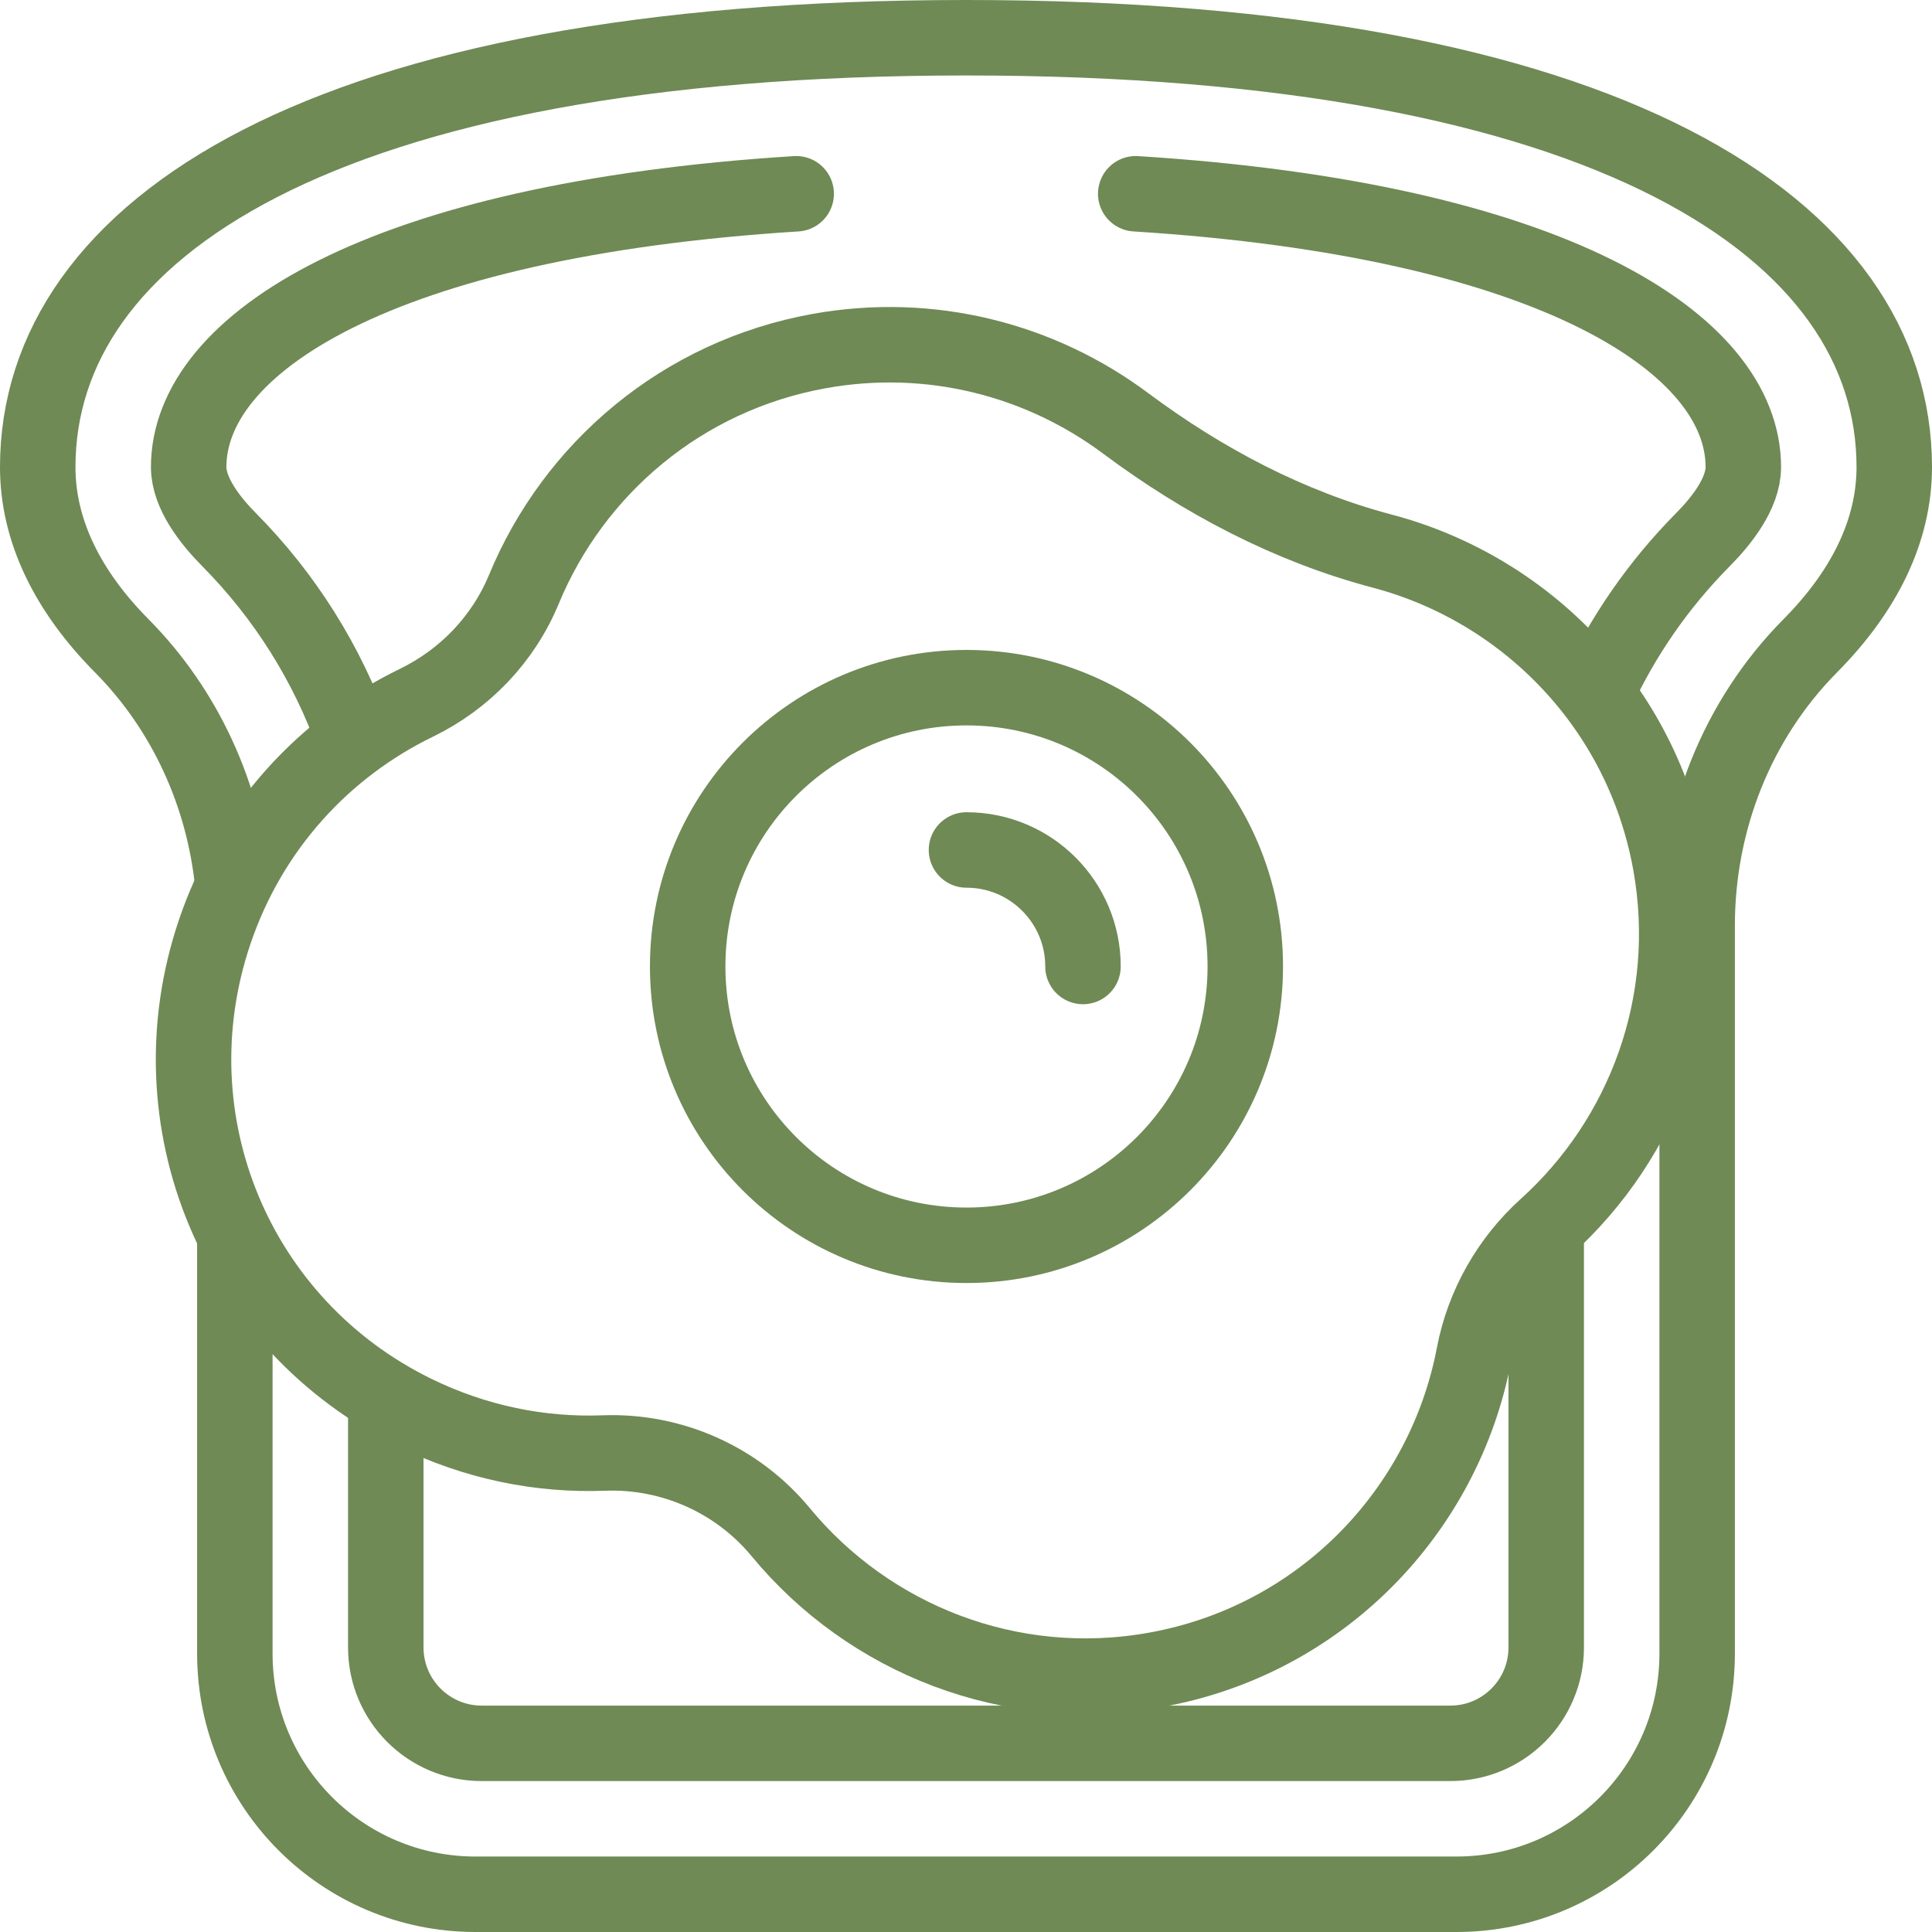
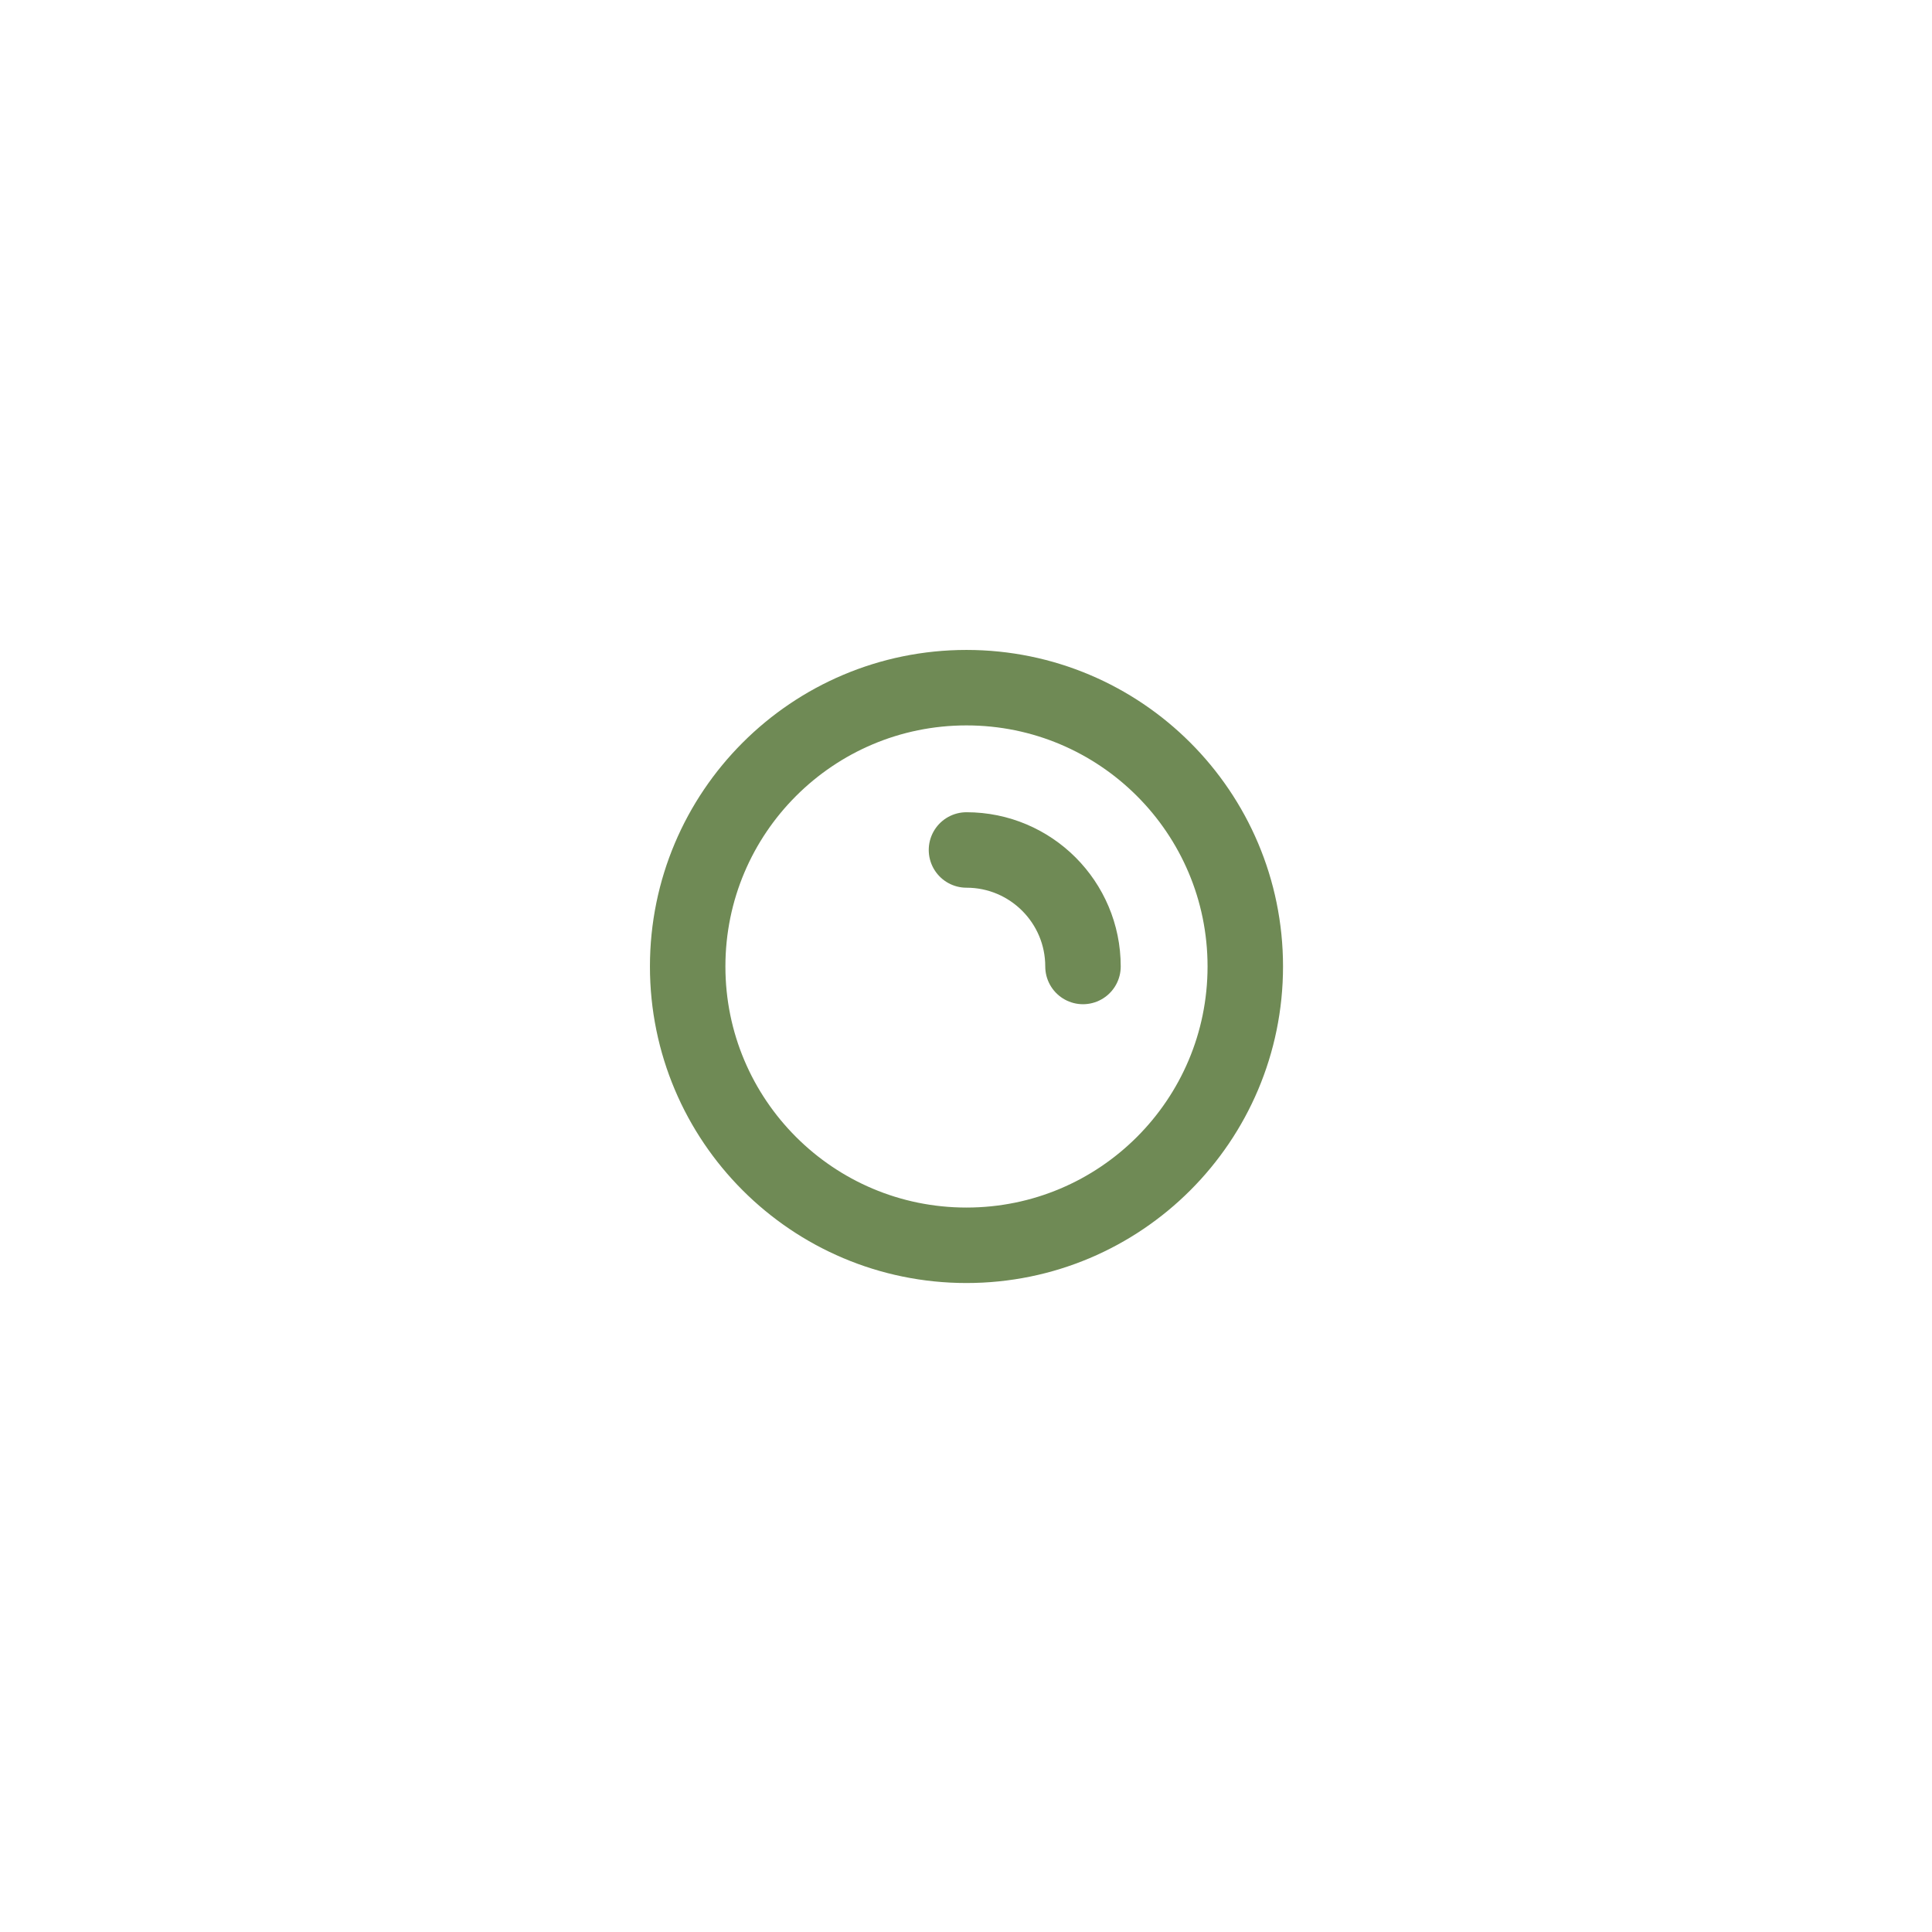
<svg xmlns="http://www.w3.org/2000/svg" width="50" height="50" viewBox="0 0 512 512" fill="none">
  <g transform="matrix(1,0,0,-1,0,512)">
    <g clip-path="url(#clipPath2948)">
      <g transform="translate(62.237,183.861)">
-         <path d="m 0,0 v -110.076 c 0,-35.228 28.558,-63.785 63.786,-63.785 h 259.955 c 35.227,0 63.785,28.557 63.785,63.785 V 82.872 c 0,27.667 10.512,54.487 29.987,74.14 14.286,14.417 22.25,30.452 22.25,47.348 0,62.838 -75.073,113.779 -246,113.779 -170.927,0 -246,-50.941 -246,-113.779 0,-16.896 7.965,-32.931 22.251,-47.348 16.925,-17.08 27.081,-39.574 29.449,-63.333" style="fill:none;stroke:#6F8A55;stroke-width:20;stroke-linecap:round;stroke-linejoin:round;stroke-miterlimit:10" />
-       </g>
+         </g>
      <g transform="translate(423.117,328.373)">
-         <path d="m 0,0 c 6.906,14.975 16.391,28.718 28.22,40.655 4.864,4.909 10.663,12.225 10.663,19.194 0,32.6 -50.196,65.462 -161.02,72.429 m -89.98,-0.001 c -110.809,-6.97 -161,-39.83 -161,-72.428 0,-6.969 5.799,-14.285 10.664,-19.194 14.897,-15.033 26.075,-32.93 33.068,-52.543 m 8.506,-175.984 v -65.087 c 0,-14.036 11.378,-25.414 25.414,-25.414 h 256.697 c 14.036,0 25.414,11.378 25.414,25.414 v 109.808" style="fill:none;stroke:#6F8A55;stroke-width:20;stroke-linecap:round;stroke-linejoin:round;stroke-miterlimit:10" />
-       </g>
+         </g>
      <g transform="translate(442.673,283.239)">
-         <path d="m 0,0 c -7.455,41.36 -38.249,72.637 -76.365,82.71 -24.722,6.532 -47.543,18.602 -68.041,33.888 -22.433,16.729 -51.473,24.479 -81.187,19.124 -36.442,-6.569 -65.053,-31.256 -78.232,-63.106 -5.473,-13.228 -15.641,-23.856 -28.518,-30.112 -24.236,-11.774 -44.038,-32.876 -53.466,-60.798 -16.863,-49.944 5.611,-104.05 52.935,-127.268 16.291,-7.994 33.47,-11.374 50.18,-10.742 18.056,0.684 35.44,-7.068 46.944,-21.001 23.315,-28.236 60.777,-43.402 99.381,-36.444 43.898,7.911 76.425,42.115 84.306,83.461 2.491,13.069 9.254,25.003 19.128,33.921 C -6.964,-72.911 6.664,-36.976 0,0 Z" style="fill:none;stroke:#6F8A55;stroke-width:20;stroke-linecap:round;stroke-linejoin:round;stroke-miterlimit:10" />
-       </g>
+         </g>
      <g transform="translate(330.014,255.873)">
        <path d="m 0,0 c 0,40.807 -33.081,73.887 -73.887,73.887 -40.806,0 -73.886,-33.08 -73.886,-73.887 0,-40.807 33.08,-73.887 73.886,-73.887 C -33.081,-73.887 0,-40.807 0,0 Z" style="fill:none;stroke:#6F8A55;stroke-width:20;stroke-linecap:round;stroke-linejoin:round;stroke-miterlimit:10" />
      </g>
      <g transform="translate(287.003,255.873)">
        <path d="M 0,0 C 0,17.053 -13.824,30.876 -30.876,30.876" style="fill:none;stroke:#6F8A55;stroke-width:20;stroke-linecap:round;stroke-linejoin:round;stroke-miterlimit:10" />
      </g>
    </g>
  </g>
  <defs>
    <clipPath id="clipPath2948">
      <rect width="512" height="512" fill="white" />
    </clipPath>
  </defs>
</svg>